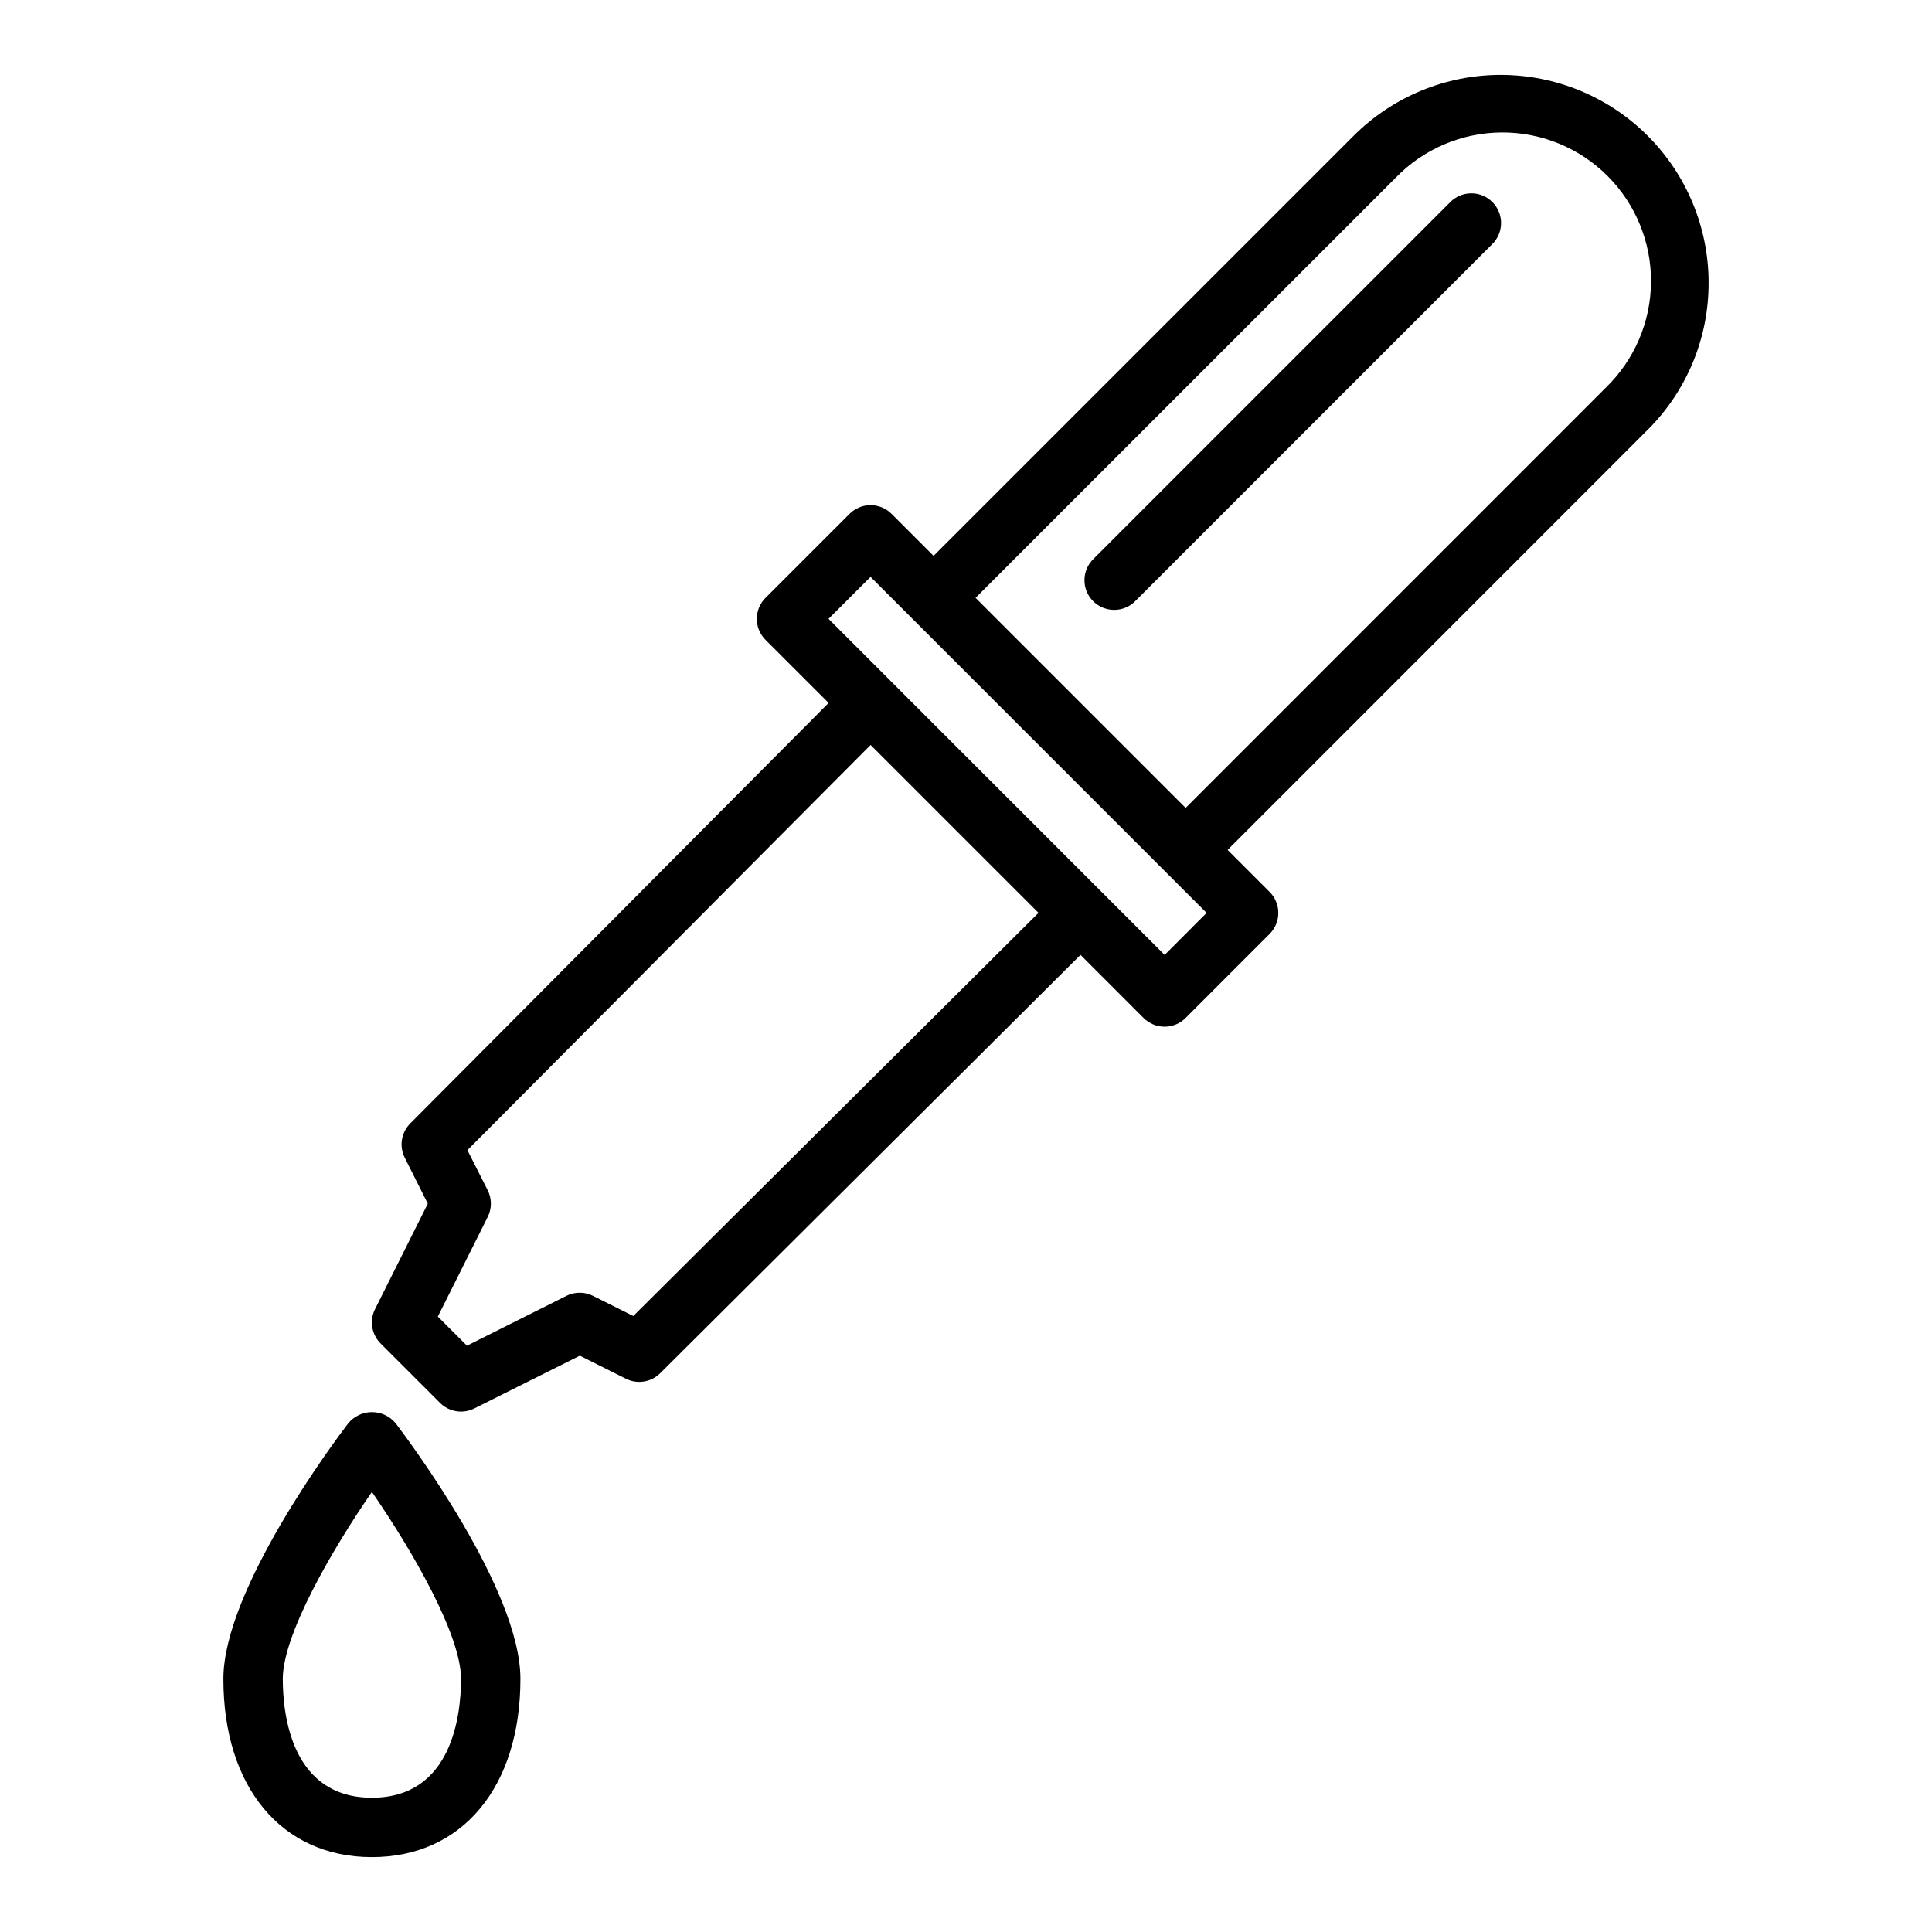
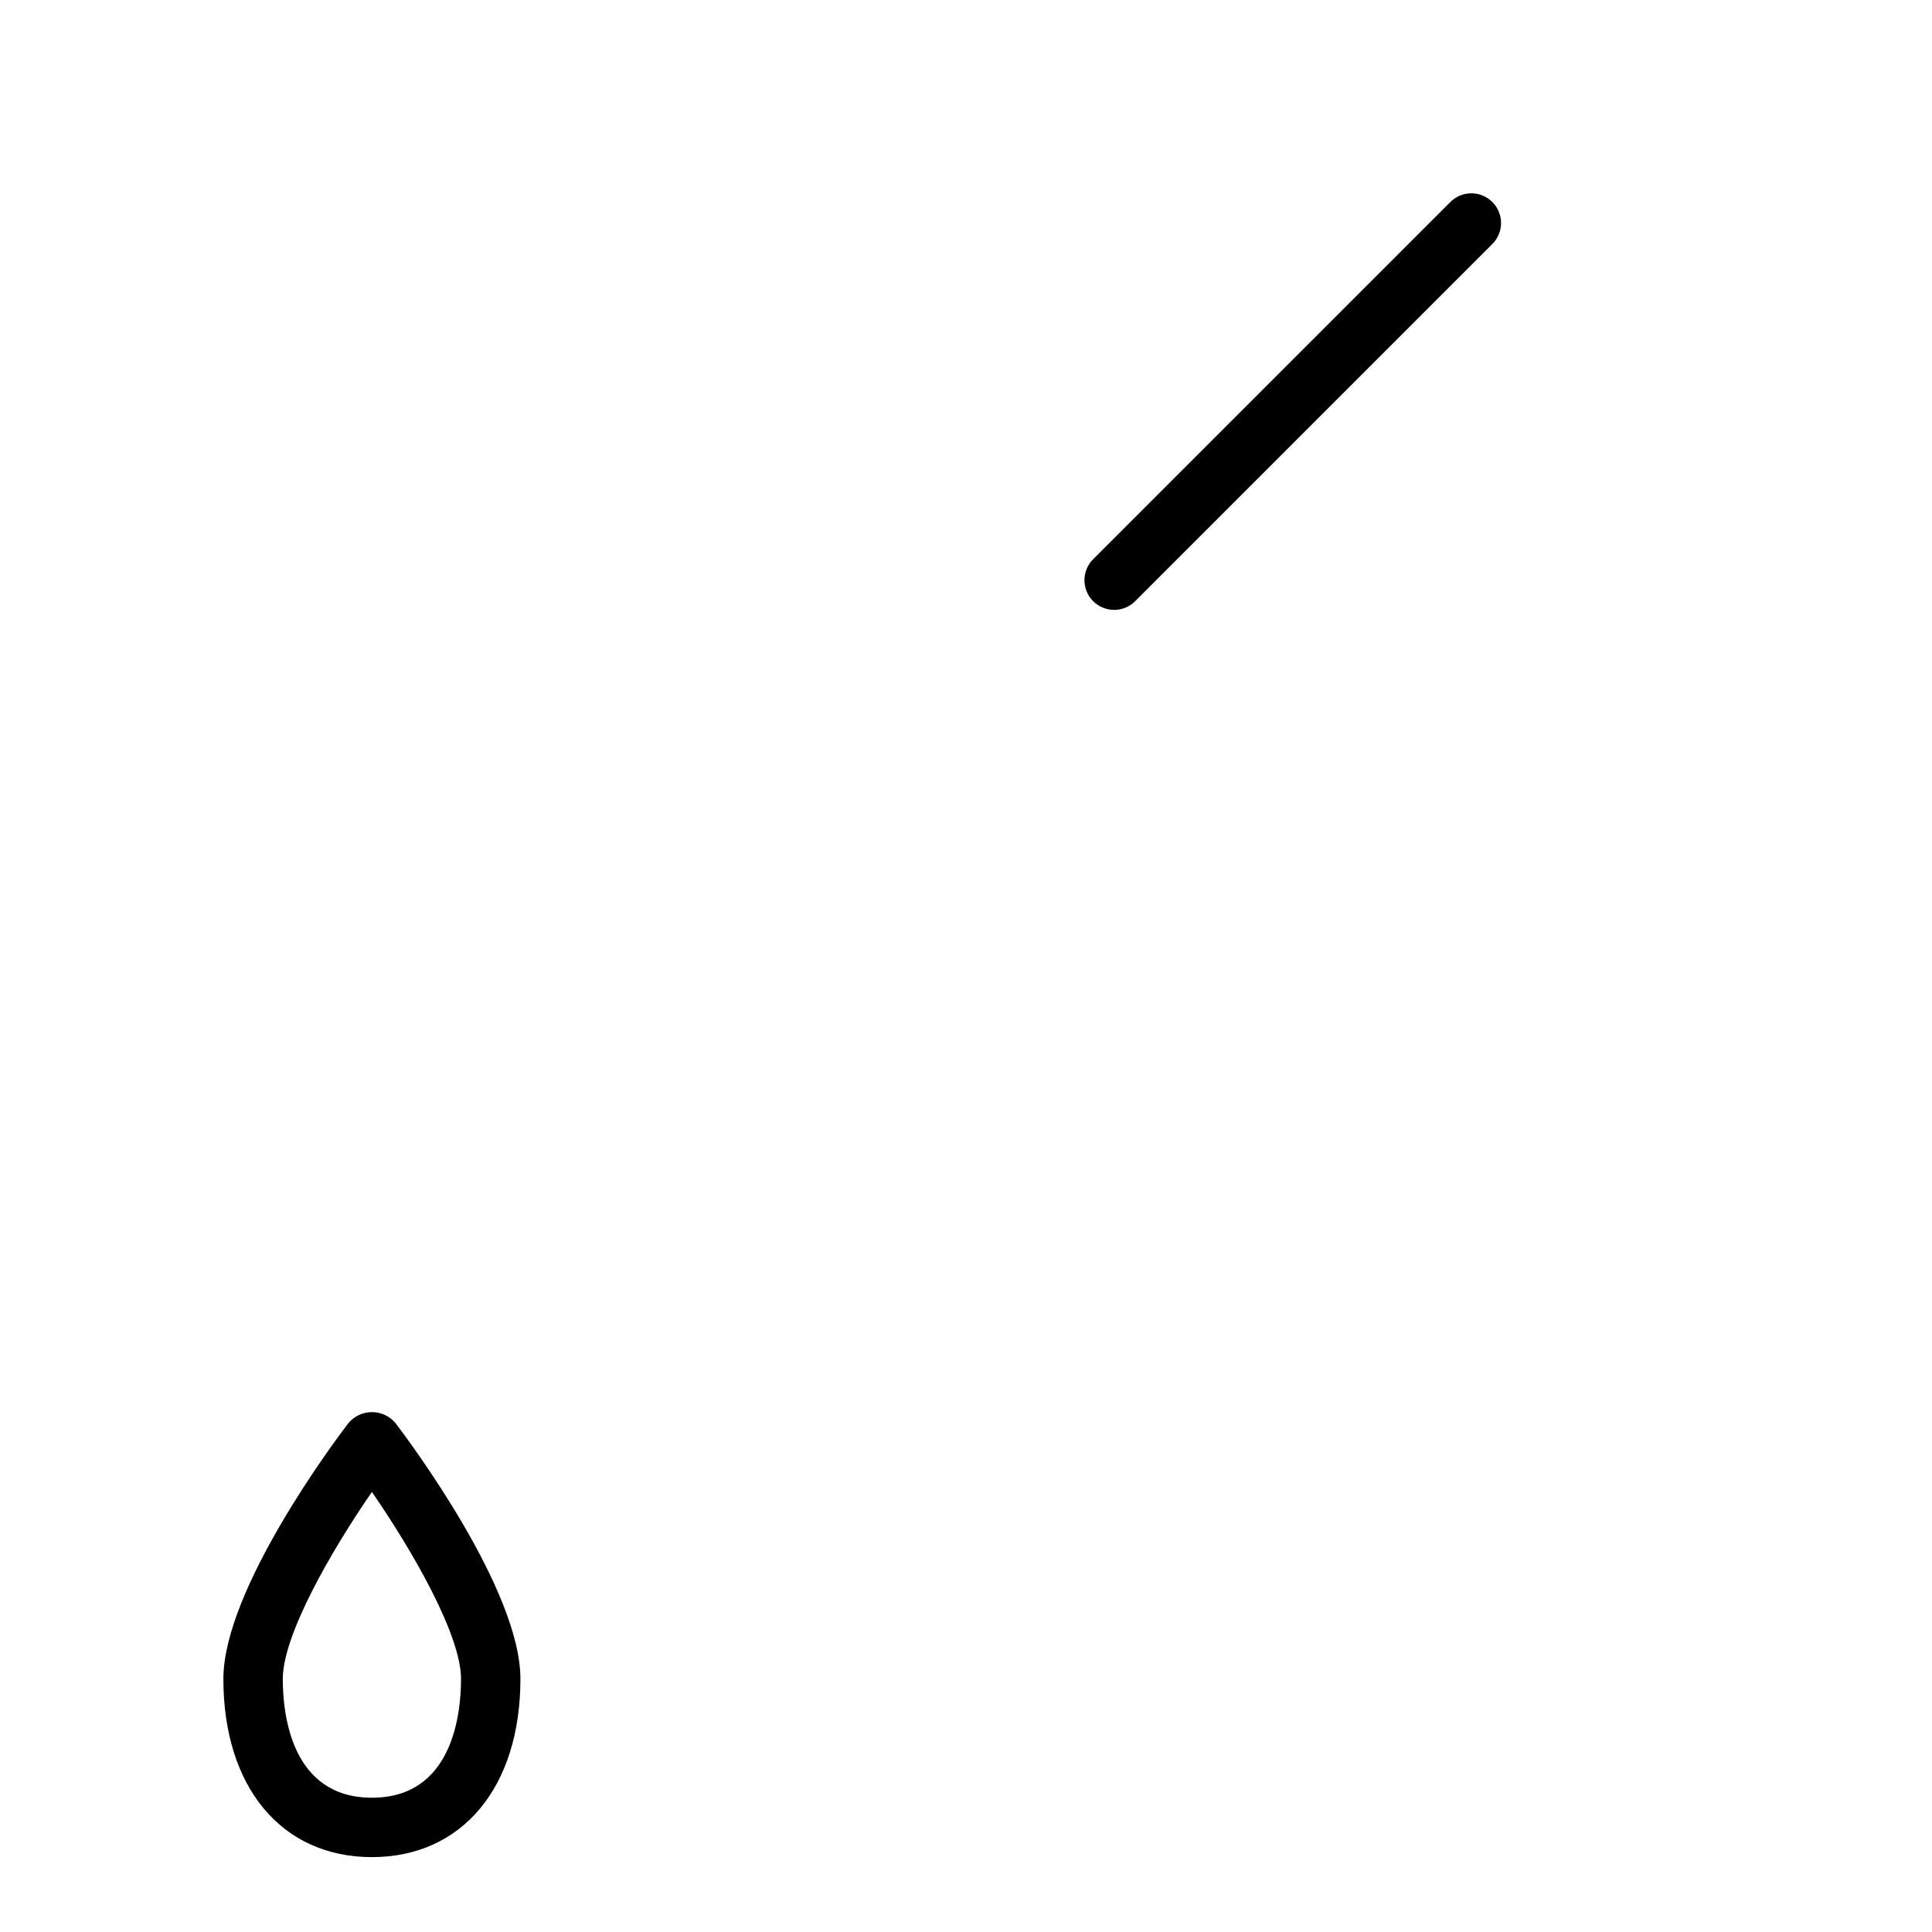
<svg xmlns="http://www.w3.org/2000/svg" fill="#000000" width="800px" height="800px" version="1.1" viewBox="144 144 512 512">
  <g>
-     <path d="m596.8 218.94c-0.004-14.613-5.812-28.625-16.145-38.957s-24.348-16.133-38.961-16.137c-14.609 0-28.625 5.805-38.961 16.137l-111.33 111.32-11.133-11.133v0.004c-3.074-3.074-8.055-3.074-11.129 0l-22.27 22.262c-1.48 1.477-2.309 3.481-2.309 5.57 0 2.086 0.828 4.09 2.309 5.566l16.719 16.711-110.87 111.44c-2.387 2.398-2.977 6.047-1.465 9.07l6.117 12.188-13.988 27.969h-0.004c-1.512 3.031-0.914 6.688 1.48 9.082l15.746 15.746c2.394 2.394 6.051 2.992 9.082 1.48l27.973-13.988 12.227 6.117-0.004-0.004c3.023 1.512 6.676 0.922 9.07-1.461l111.39-110.87 16.711 16.719h0.004c1.477 1.48 3.481 2.309 5.57 2.309 2.086 0 4.09-0.828 5.566-2.309l22.262-22.27c3.074-3.074 3.074-8.055 0-11.129l-11.133-11.133 111.32-111.33c10.371-10.309 16.188-24.34 16.148-38.961zm-284.97 273.82-10.684-5.344c-2.215-1.109-4.82-1.109-7.035 0l-26.363 13.207-7.715-7.715 13.223-26.418c1.109-2.215 1.109-4.82 0-7.035l-5.383-10.652 106.85-107.38 44.492 44.492zm140.81-95.691-16.711-16.703-55.656-55.656-16.703-16.711 11.137-11.125 11.121 11.125 66.812 66.809 11.121 11.121zm5.566-38.965-55.672-55.672 111.33-111.32c7.336-7.594 17.414-11.922 27.969-12.012 10.559-0.094 20.711 4.059 28.176 11.523 7.465 7.465 11.617 17.617 11.527 28.176-0.094 10.559-4.422 20.633-12.016 27.969z" />
    <path d="m236.3 521.18c-3.394 4.434-33.102 44.027-33.102 67.746 0 28.695 15.453 47.23 39.359 47.23s39.359-18.539 39.359-47.23c0-23.719-29.711-63.316-33.062-67.746-1.547-1.871-3.848-2.957-6.277-2.957s-4.731 1.086-6.277 2.957zm6.258 99.234c-21.316 0-23.617-22.043-23.617-31.488 0-11.555 12.699-33.715 23.617-49.547 10.918 15.824 23.617 37.977 23.617 49.547 0 9.449-2.301 31.488-23.617 31.488z" />
    <path d="m528.26 197.63-94.465 94.465c-1.52 1.465-2.383 3.481-2.402 5.594-0.02 2.109 0.812 4.141 2.305 5.633 1.492 1.492 3.523 2.324 5.637 2.305 2.109-0.016 4.125-0.883 5.594-2.402l94.465-94.465h-0.004c1.52-1.465 2.387-3.481 2.406-5.594 0.016-2.109-0.812-4.141-2.309-5.633-1.492-1.492-3.523-2.324-5.633-2.305-2.113 0.016-4.129 0.883-5.594 2.402z" />
  </g>
</svg>